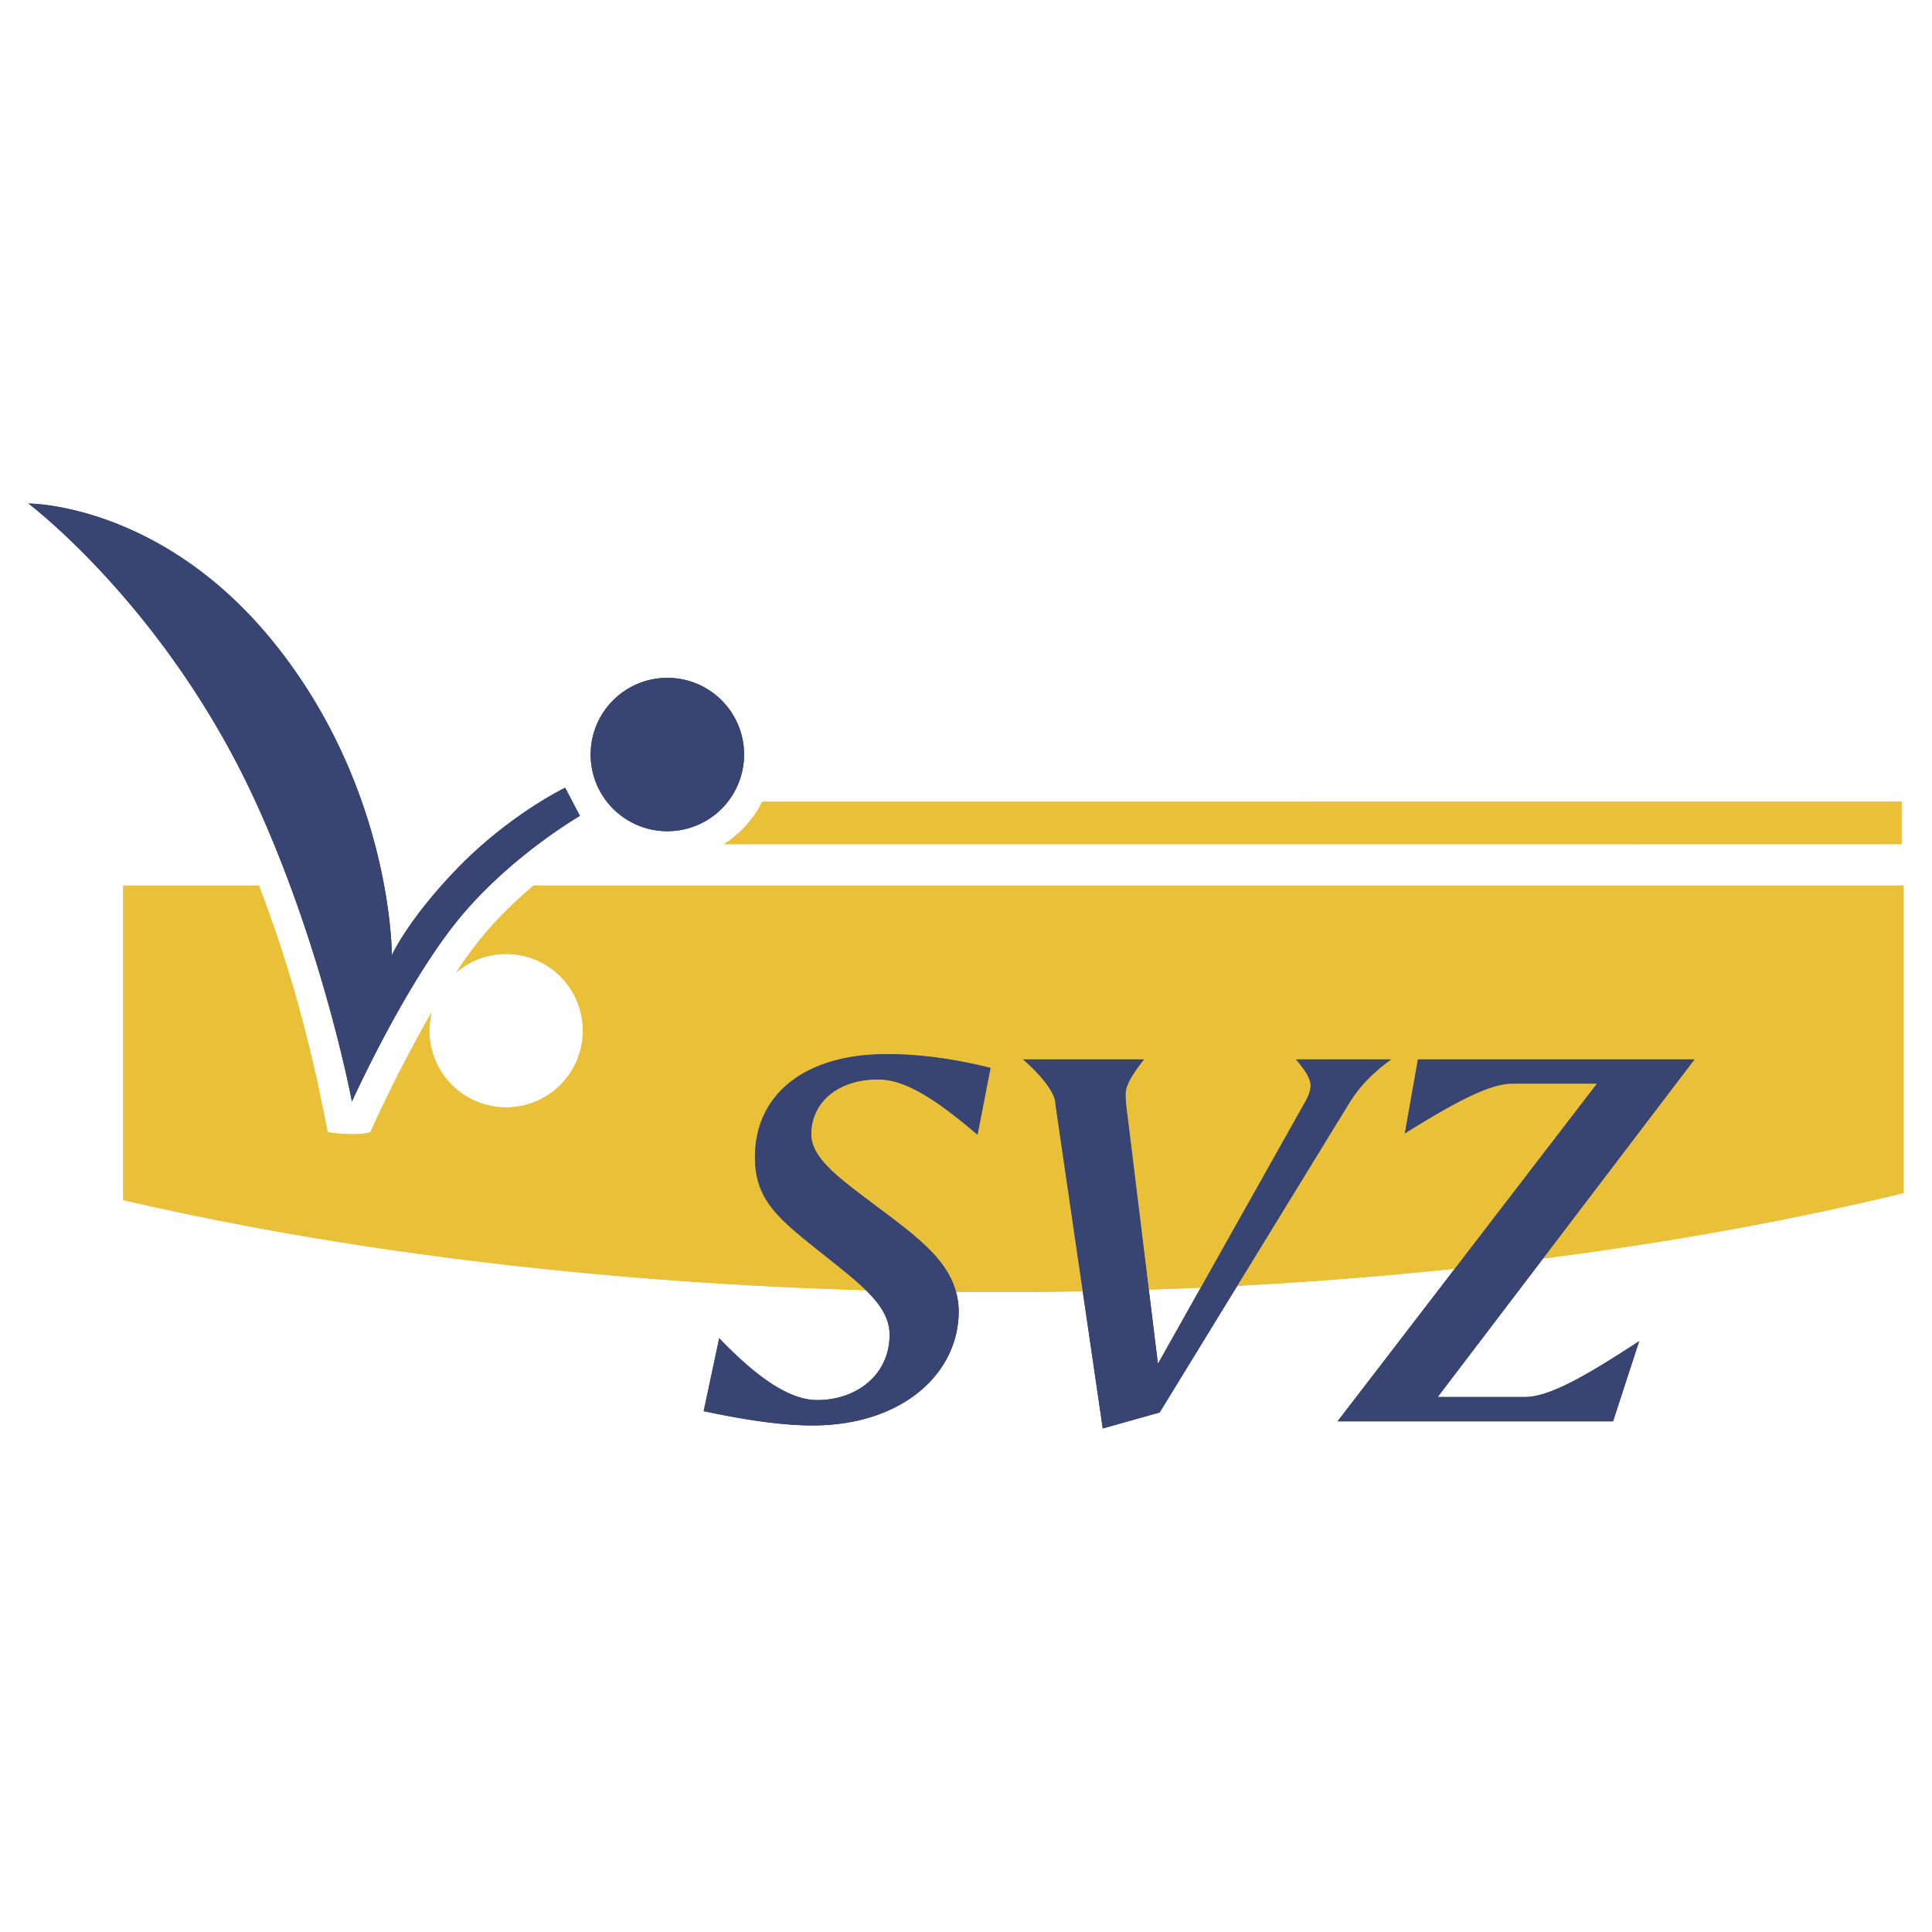
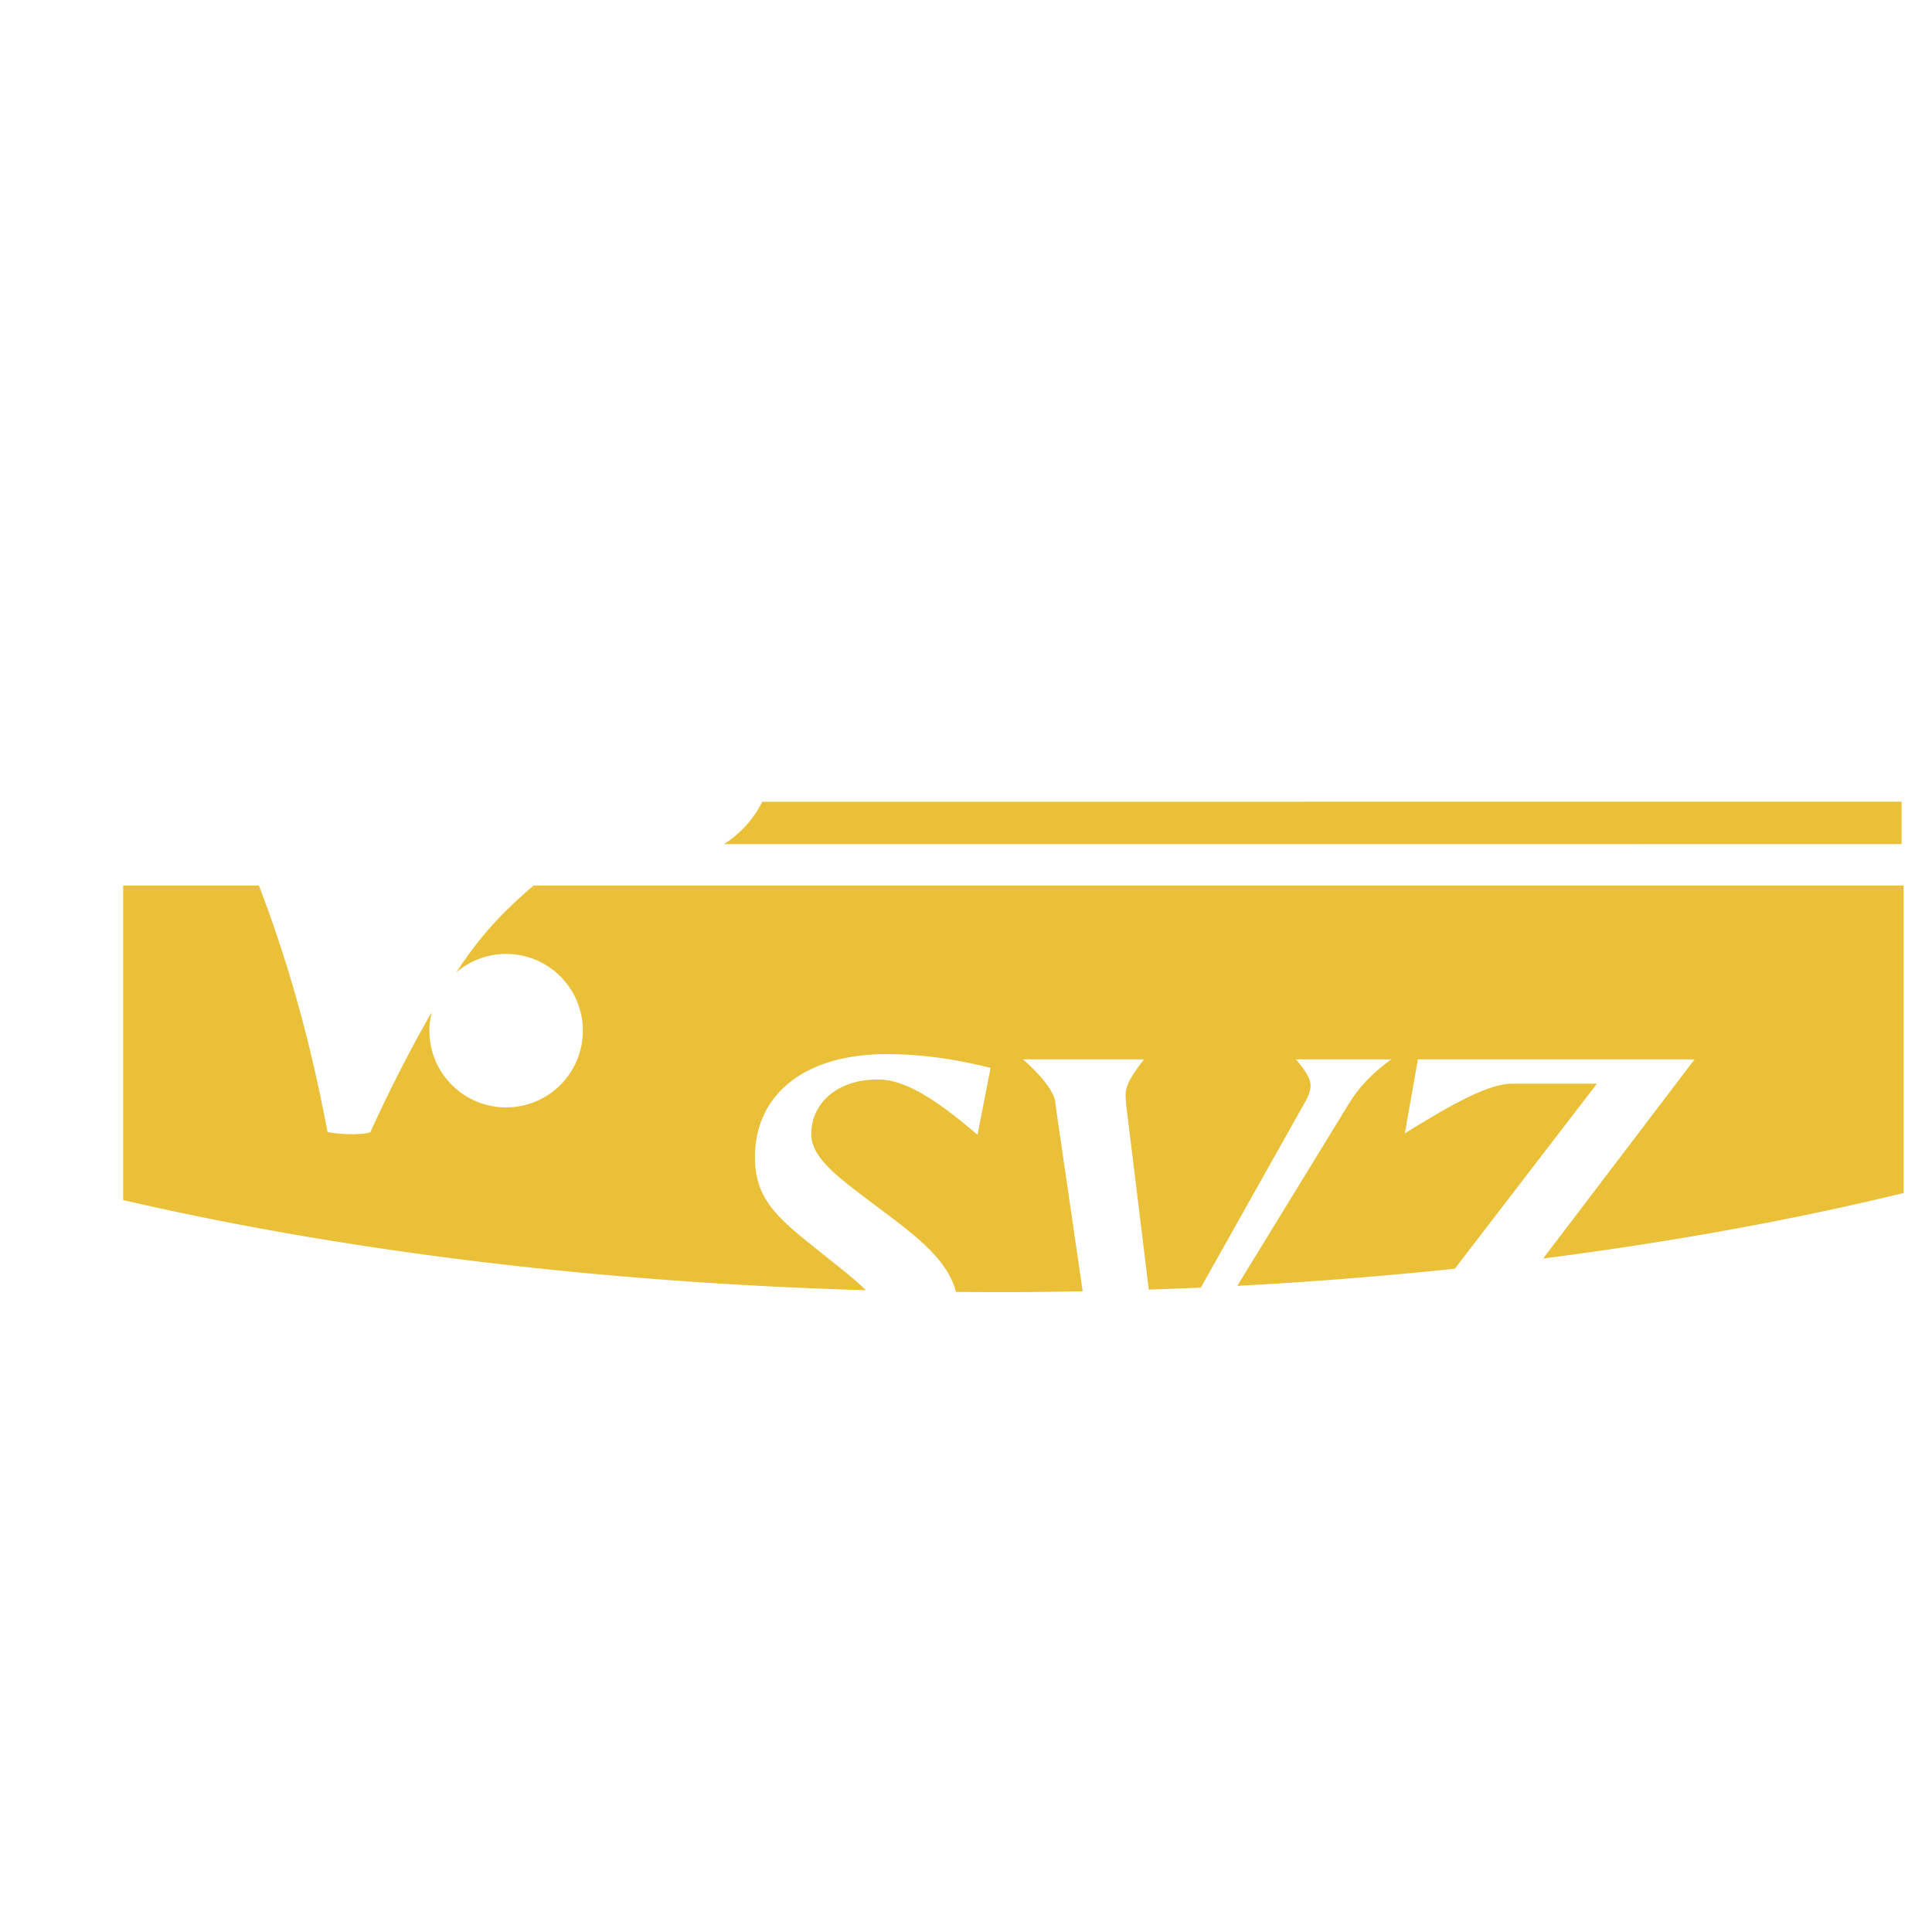
<svg xmlns="http://www.w3.org/2000/svg" width="2500" height="2500" viewBox="0 0 192.756 192.756">
  <g fill-rule="evenodd" clip-rule="evenodd">
    <path fill="#fff" d="M0 0h192.756v192.756H0V0z" />
    <path d="M189.922 88.347H53.241c-1.918 1.624-3.997 3.622-5.766 5.919a43.411 43.411 0 0 0-1.962 2.763 7.612 7.612 0 0 1 4.983-1.854 7.656 7.656 0 1 1-7.656 7.651c0-.633.085-1.242.23-1.836-3.215 5.562-5.811 11.27-6.118 11.961-.714.293-2.83.262-4.269 0-.801-4.07-2.563-13.434-6.855-24.604H12.291v31.385c21.642 5.008 46.911 8.199 74.1 8.992-1.397-1.375-3.318-2.791-5.458-4.537-3.667-2.92-5.566-4.811-5.612-8.619-.063-6.172 4.711-10.4 13.168-10.4 3.193 0 6.642.443 10.341 1.379l-1.301 6.672c-4.052-3.473-7.131-5.455-9.763-5.512-4.088-.092-6.855 2.26-6.824 5.512.023 1.984 2.035 3.748 4.88 5.9 4.739 3.617 8.569 6.051 9.559 9.777 1.407.004 2.817.021 4.233.021 2.826 0 5.621-.031 8.406-.086l-2.586-17.738c-.068-.549-.133-.879-.137-.992-.008-.877-1.025-2.477-3.236-4.408h12.082c-1.17 1.492-1.854 2.592-1.842 3.531.006.547.074 1.262.205 2.203l2.111 17.238c1.736-.061 3.459-.127 5.188-.199l10.408-18.527c.371-.66.551-1.217.543-1.654-.01-.66-.51-1.488-1.465-2.592h9.518c-2.797 2.039-3.783 3.689-4.457 4.793l-10.908 17.803a423.403 423.403 0 0 0 21.701-1.709l14.182-18.463h-8.447c-2.252 0-5.68 1.822-10.721 4.965l1.307-7.389h27.602l-15.109 19.869c12.82-1.645 24.895-3.844 35.965-6.533V88.347h-.002zM189.723 79.986l-113.669.005a10.665 10.665 0 0 1-3.826 4.232l117.495-.005v-4.232z" fill="#eac039" />
-     <path d="M75.321 115.568c.046 3.809 1.944 5.699 5.612 8.619 2.139 1.746 4.061 3.162 5.458 4.537 1.448 1.41 2.343 2.775 2.361 4.395.036 3.971-3.215 6.566-7.227 6.566-2.75 0-5.986-2.23-9.771-6.172l-1.547 7.275c4.327.93 7.968 1.43 10.848 1.43 9.077 0 14.651-5.293 14.594-11.469a7.184 7.184 0 0 0-.268-1.854c-.99-3.727-4.82-6.16-9.559-9.777-2.845-2.152-4.857-3.916-4.88-5.9-.031-3.252 2.736-5.604 6.824-5.512 2.632.057 5.711 2.039 9.763 5.512l1.301-6.672c-3.699-.936-7.148-1.379-10.341-1.379-8.456.001-13.231 4.229-13.168 10.401zM129.291 105.693c.955 1.104 1.455 1.932 1.465 2.592.008.438-.172.994-.543 1.654l-14.686 26.133-3.021-24.645c-.131-.941-.199-1.656-.205-2.203-.012-.939.672-2.039 1.842-3.531h-12.082c2.211 1.932 3.229 3.531 3.236 4.408.004.113.068.443.137.992l4.588 31.426 5.676-1.596 18.654-30.438c.674-1.104 1.66-2.754 4.457-4.793h-9.518v.001zM143.436 139.383l25.631-33.689h-27.602l-1.307 7.389c5.041-3.143 8.469-4.965 10.721-4.965h8.447l-25.875 33.689h27.484l2.605-7.996c-5.41 3.527-8.953 5.572-11.459 5.572h-8.645zM66.585 67.628c-4.224 0-7.656 3.422-7.656 7.651 0 4.233 3.433 7.651 7.656 7.651a7.645 7.645 0 0 0 7.651-7.651 7.647 7.647 0 0 0-7.651-7.651zM35.112 109.9s4.825-10.691 10.039-17.43c5.205-6.741 12.707-11.069 12.707-11.069l-1.471-2.807s-5.647 2.708-10.938 8.234c-4.794 5.005-6.357 8.474-6.357 8.474s.089-16.696-11.988-31.455C15.926 50.182 2.834 50.236 2.834 50.236s13.725 10.306 22.614 29.637c6.807 14.782 9.664 30.027 9.664 30.027z" fill="#384572" />
-     <path d="M189.922 88.347H53.241c-1.918 1.624-3.997 3.622-5.766 5.919a43.411 43.411 0 0 0-1.962 2.763 7.612 7.612 0 0 1 4.983-1.854 7.656 7.656 0 1 1-7.656 7.651c0-.633.085-1.242.23-1.836-3.215 5.562-5.811 11.27-6.118 11.961-.714.293-2.83.262-4.269 0-.801-4.07-2.563-13.434-6.855-24.604H12.291v31.385c21.642 5.008 46.911 8.199 74.1 8.992-1.397-1.375-3.318-2.791-5.458-4.537-3.667-2.92-5.566-4.811-5.612-8.619-.063-6.172 4.711-10.4 13.168-10.4 3.193 0 6.642.443 10.341 1.379l-1.301 6.672c-4.052-3.473-7.131-5.455-9.763-5.512-4.088-.092-6.855 2.26-6.824 5.512.023 1.984 2.035 3.748 4.88 5.9 4.739 3.617 8.569 6.051 9.559 9.777 1.407.004 2.817.021 4.233.021 2.826 0 5.621-.031 8.406-.086l-2.586-17.738c-.068-.549-.133-.879-.137-.992-.008-.877-1.025-2.477-3.236-4.408h12.082c-1.17 1.492-1.854 2.592-1.842 3.531.006.547.074 1.262.205 2.203l2.111 17.238c1.736-.061 3.459-.127 5.188-.199l10.408-18.527c.371-.66.551-1.217.543-1.654-.01-.66-.51-1.488-1.465-2.592h9.518c-2.797 2.039-3.783 3.689-4.457 4.793l-10.908 17.803a423.403 423.403 0 0 0 21.701-1.709l14.182-18.463h-8.447c-2.252 0-5.68 1.822-10.721 4.965l1.307-7.389h27.602l-15.109 19.869c12.82-1.645 24.895-3.844 35.965-6.533V88.347h-.002zM189.723 79.986l-113.669.005a10.665 10.665 0 0 1-3.826 4.232l117.495-.005v-4.232z" fill="#eac039" />
-     <path d="M75.321 115.568c.046 3.809 1.944 5.699 5.612 8.619 2.139 1.746 4.061 3.162 5.458 4.537 1.448 1.41 2.343 2.775 2.361 4.395.036 3.971-3.215 6.566-7.227 6.566-2.75 0-5.986-2.23-9.771-6.172l-1.547 7.275c4.327.93 7.968 1.43 10.848 1.43 9.077 0 14.651-5.293 14.594-11.469a7.184 7.184 0 0 0-.268-1.854c-.99-3.727-4.82-6.16-9.559-9.777-2.845-2.152-4.857-3.916-4.88-5.9-.031-3.252 2.736-5.604 6.824-5.512 2.632.057 5.711 2.039 9.763 5.512l1.301-6.672c-3.699-.936-7.148-1.379-10.341-1.379-8.456.001-13.231 4.229-13.168 10.401zM129.291 105.693c.955 1.104 1.455 1.932 1.465 2.592.008.438-.172.994-.543 1.654l-14.686 26.133-3.021-24.645c-.131-.941-.199-1.656-.205-2.203-.012-.939.672-2.039 1.842-3.531h-12.082c2.211 1.932 3.229 3.531 3.236 4.408.004.113.068.443.137.992l4.588 31.426 5.676-1.596 18.654-30.438c.674-1.104 1.66-2.754 4.457-4.793h-9.518v.001zM143.436 139.383l25.631-33.689h-27.602l-1.307 7.389c5.041-3.143 8.469-4.965 10.721-4.965h8.447l-25.875 33.689h27.484l2.605-7.996c-5.41 3.527-8.953 5.572-11.459 5.572h-8.645zM66.585 67.628c-4.224 0-7.656 3.422-7.656 7.651 0 4.233 3.433 7.651 7.656 7.651a7.645 7.645 0 0 0 7.651-7.651 7.647 7.647 0 0 0-7.651-7.651zM35.112 109.9s4.825-10.691 10.039-17.43c5.205-6.741 12.707-11.069 12.707-11.069l-1.471-2.807s-5.647 2.708-10.938 8.234c-4.794 5.005-6.357 8.474-6.357 8.474s.089-16.696-11.988-31.455C15.926 50.182 2.834 50.236 2.834 50.236s13.725 10.306 22.614 29.637c6.807 14.782 9.664 30.027 9.664 30.027z" fill="#384572" />
  </g>
</svg>